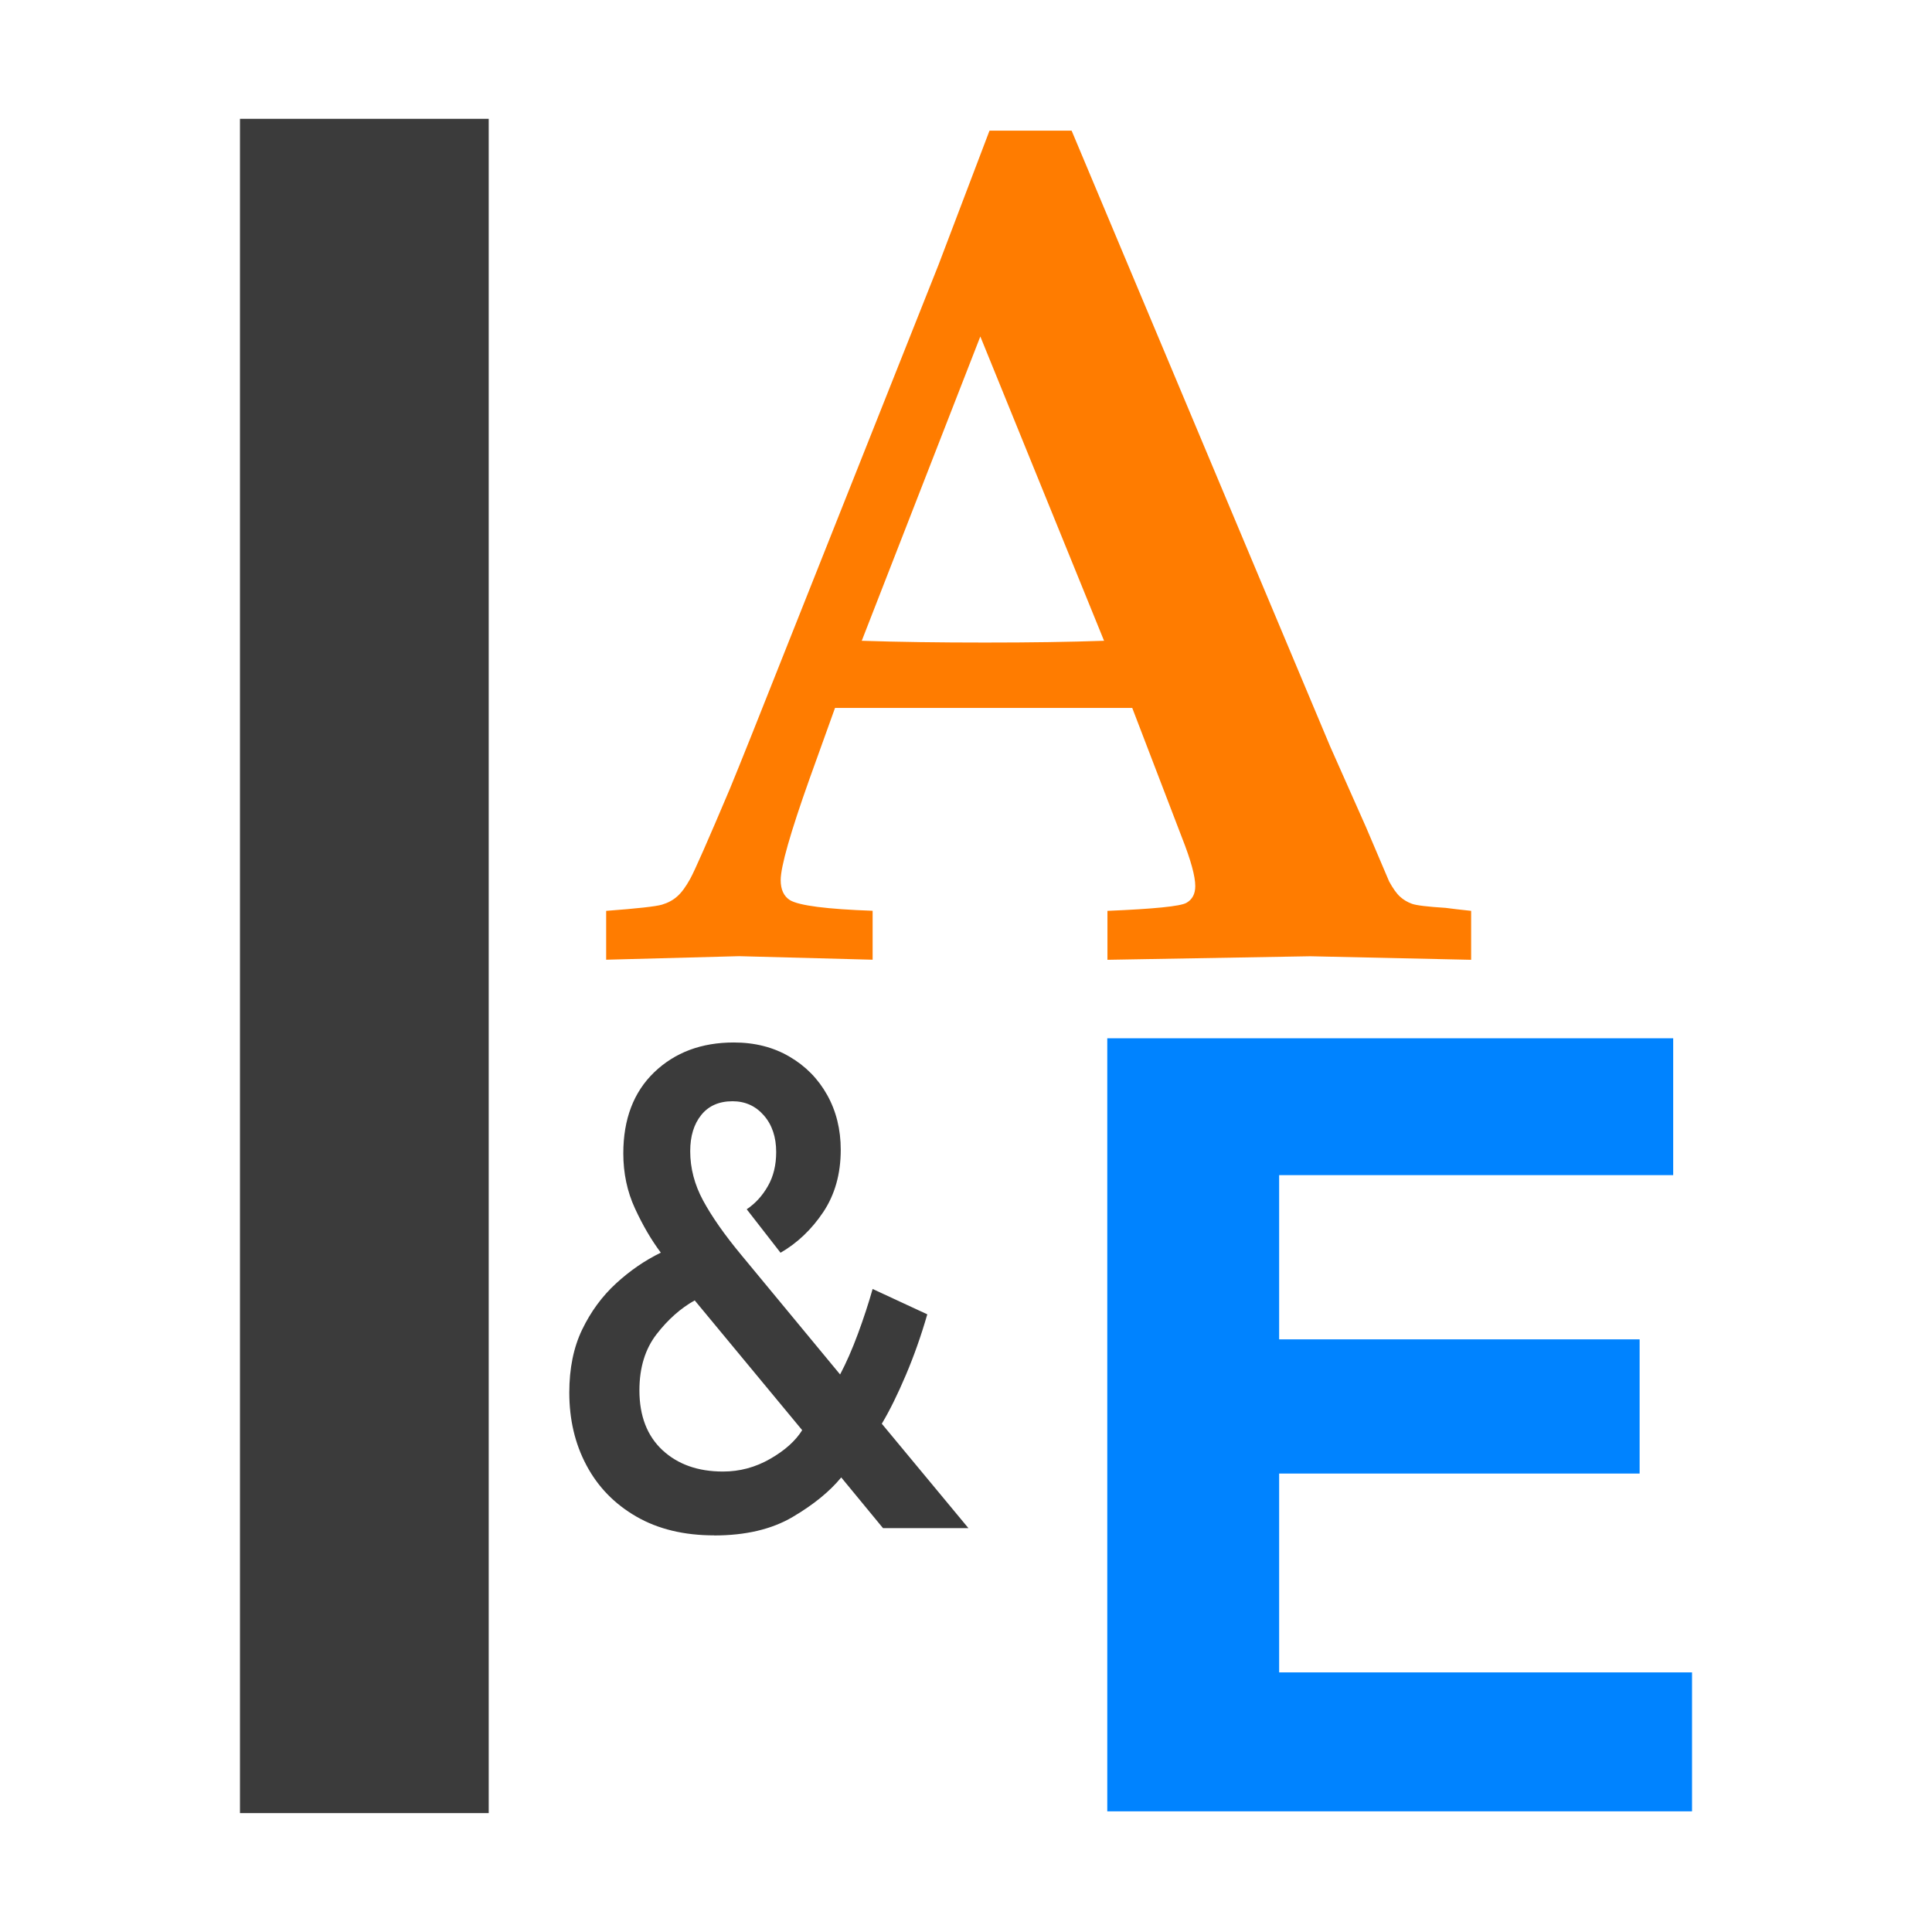
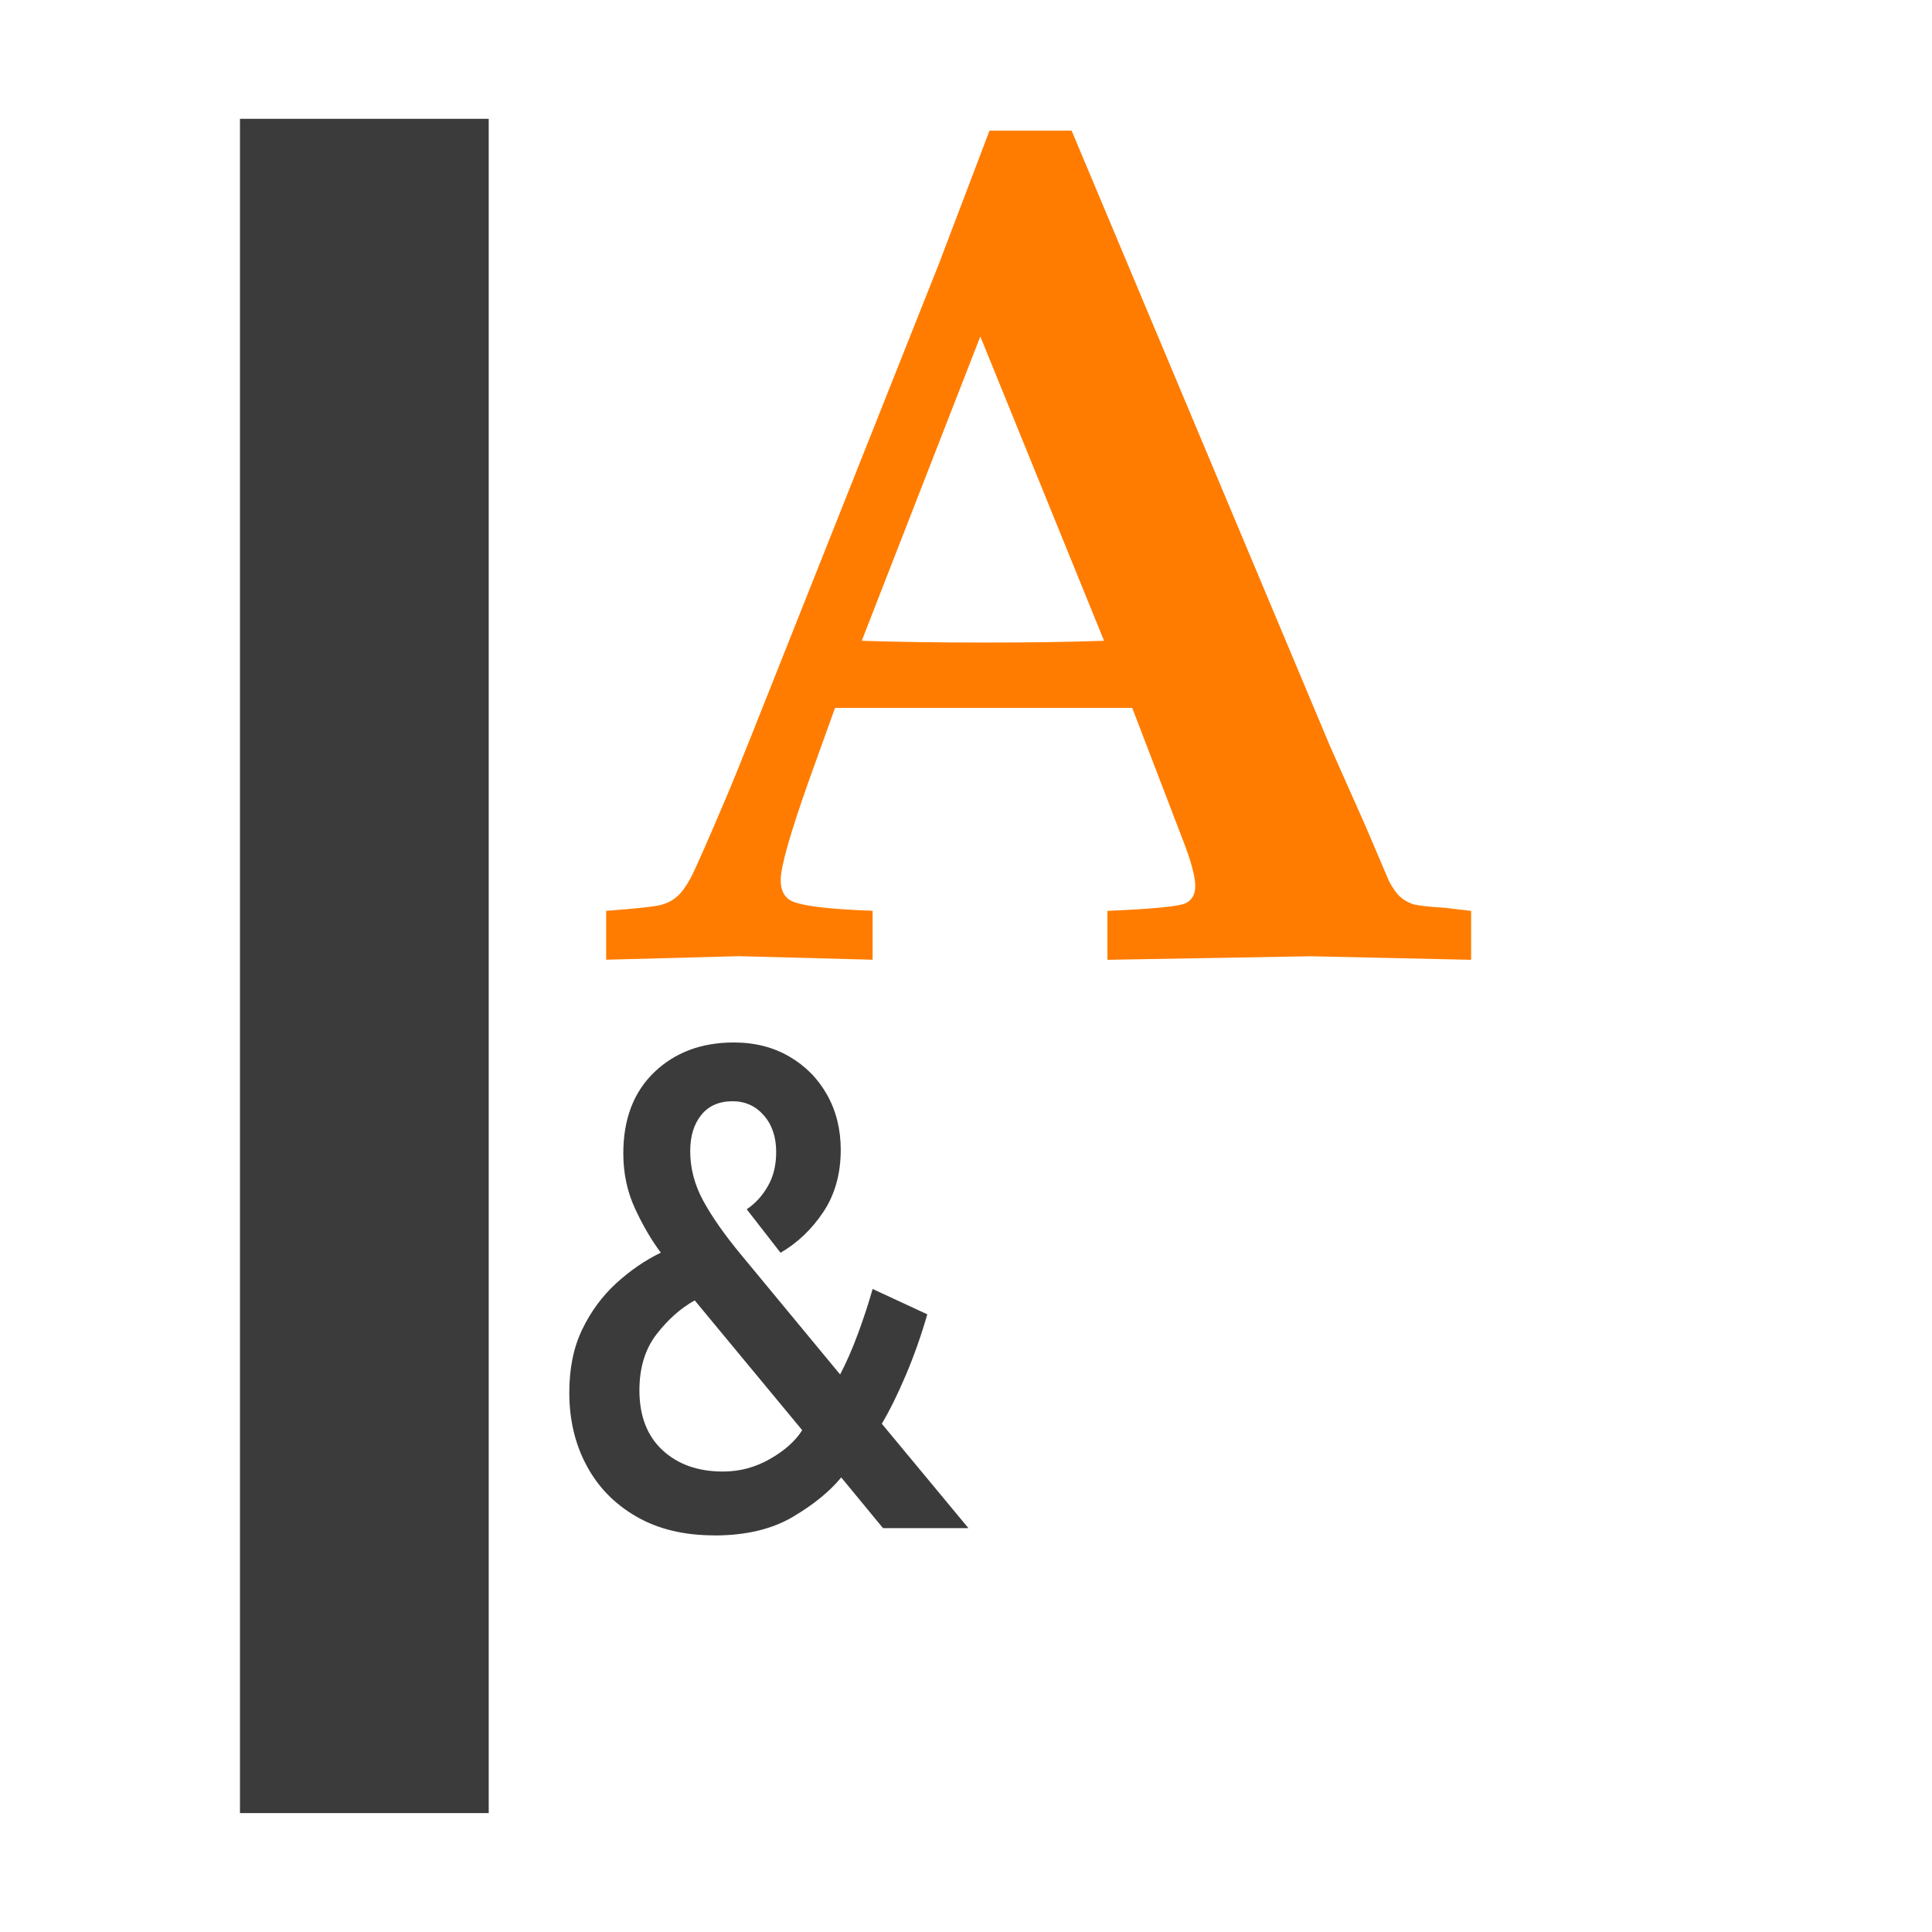
<svg xmlns="http://www.w3.org/2000/svg" id="Layer_1" data-name="Layer 1" viewBox="0 0 240 240">
  <defs>
    <style>
      .cls-1 {
        fill: #ff7c00;
      }

      .cls-2 {
        fill: #3b3b3b;
      }

      .cls-3 {
        fill: #0083ff;
      }
    </style>
  </defs>
  <path class="cls-2" d="M29.81,14.76h30.9v210.47h-30.9V14.76Z" />
  <path class="cls-1" d="M75.3,119.23v-6.08c3.88-.29,6.19-.55,6.93-.77.74-.22,1.38-.56,1.9-1.03.53-.46,1.07-1.2,1.62-2.2.55-1,2.19-4.72,4.92-11.17,1.25-3.03,3.64-9.01,7.18-17.95l18.75-47.17,6.32-16.63h10.2l32.11,76.48,4.46,10.04,2.87,6.74c.48.88.93,1.51,1.36,1.9.43.39.92.68,1.47.88.55.2,1.95.37,4.2.51.72.1,1.77.22,3.16.37v6.08l-19.97-.44-25.21.44v-6.08c5.79-.24,9.06-.57,9.8-.99.74-.41,1.11-1.11,1.11-2.09,0-1.22-.55-3.22-1.65-6.01l-6.18-16.12h-36.92l-3.16,8.79c-2.4,6.74-3.59,10.94-3.59,12.6,0,1.17.38,2,1.15,2.49,1.15.68,4.57,1.12,10.27,1.32v6.08l-16.59-.44-16.52.44ZM107.05,79.6c4.5.15,9.6.22,15.3.22s10.44-.07,14.8-.22l-15.37-37.8-14.73,37.8Z" />
-   <polygon class="cls-3" points="203.68 183.05 158.9 183.05 158.9 207.75 210.19 207.75 210.19 225.01 137.55 225.01 137.55 128.98 207.85 128.98 207.85 145.98 158.9 145.98 158.9 166.38 203.68 166.38 203.68 183.05" />
  <path class="cls-2" d="M88.73,190.73c-3.76,0-6.99-.78-9.69-2.34-2.7-1.56-4.76-3.68-6.18-6.35-1.43-2.67-2.14-5.69-2.14-9.05,0-3,.53-5.61,1.6-7.83,1.07-2.22,2.47-4.13,4.2-5.72,1.73-1.59,3.59-2.87,5.57-3.83-1.17-1.56-2.24-3.39-3.21-5.49-.97-2.1-1.45-4.38-1.45-6.84,0-4.26,1.28-7.62,3.85-10.09,2.57-2.46,5.86-3.69,9.88-3.69,2.59,0,4.9.58,6.91,1.76,2.01,1.17,3.57,2.76,4.69,4.77,1.12,2.01,1.68,4.28,1.68,6.8,0,3-.73,5.58-2.18,7.75-1.45,2.16-3.22,3.84-5.3,5.04l-4.2-5.4c1.07-.72,1.95-1.68,2.63-2.88.69-1.2,1.03-2.61,1.03-4.23,0-1.86-.51-3.38-1.53-4.55-1.02-1.17-2.32-1.76-3.89-1.76-1.68,0-2.97.57-3.89,1.71-.92,1.14-1.37,2.64-1.37,4.5,0,2.1.53,4.14,1.6,6.12s2.64,4.23,4.73,6.75l12.29,14.86c.76-1.44,1.5-3.12,2.21-5.04.71-1.92,1.32-3.78,1.83-5.58l6.79,3.15c-.76,2.64-1.65,5.16-2.67,7.56-1.02,2.4-2.01,4.41-2.98,6.03l10.76,12.97h-10.61l-5.19-6.3c-1.43,1.74-3.43,3.38-6.03,4.91-2.59,1.53-5.85,2.3-9.77,2.3ZM89.8,182.8c2.09,0,4.04-.52,5.88-1.58,1.83-1.05,3.15-2.24,3.97-3.56l-13.35-16.12c-1.73.96-3.31,2.36-4.73,4.19-1.42,1.83-2.14,4.16-2.14,6.98,0,3.18.96,5.66,2.86,7.43,1.91,1.77,4.41,2.66,7.52,2.66Z" />
</svg>